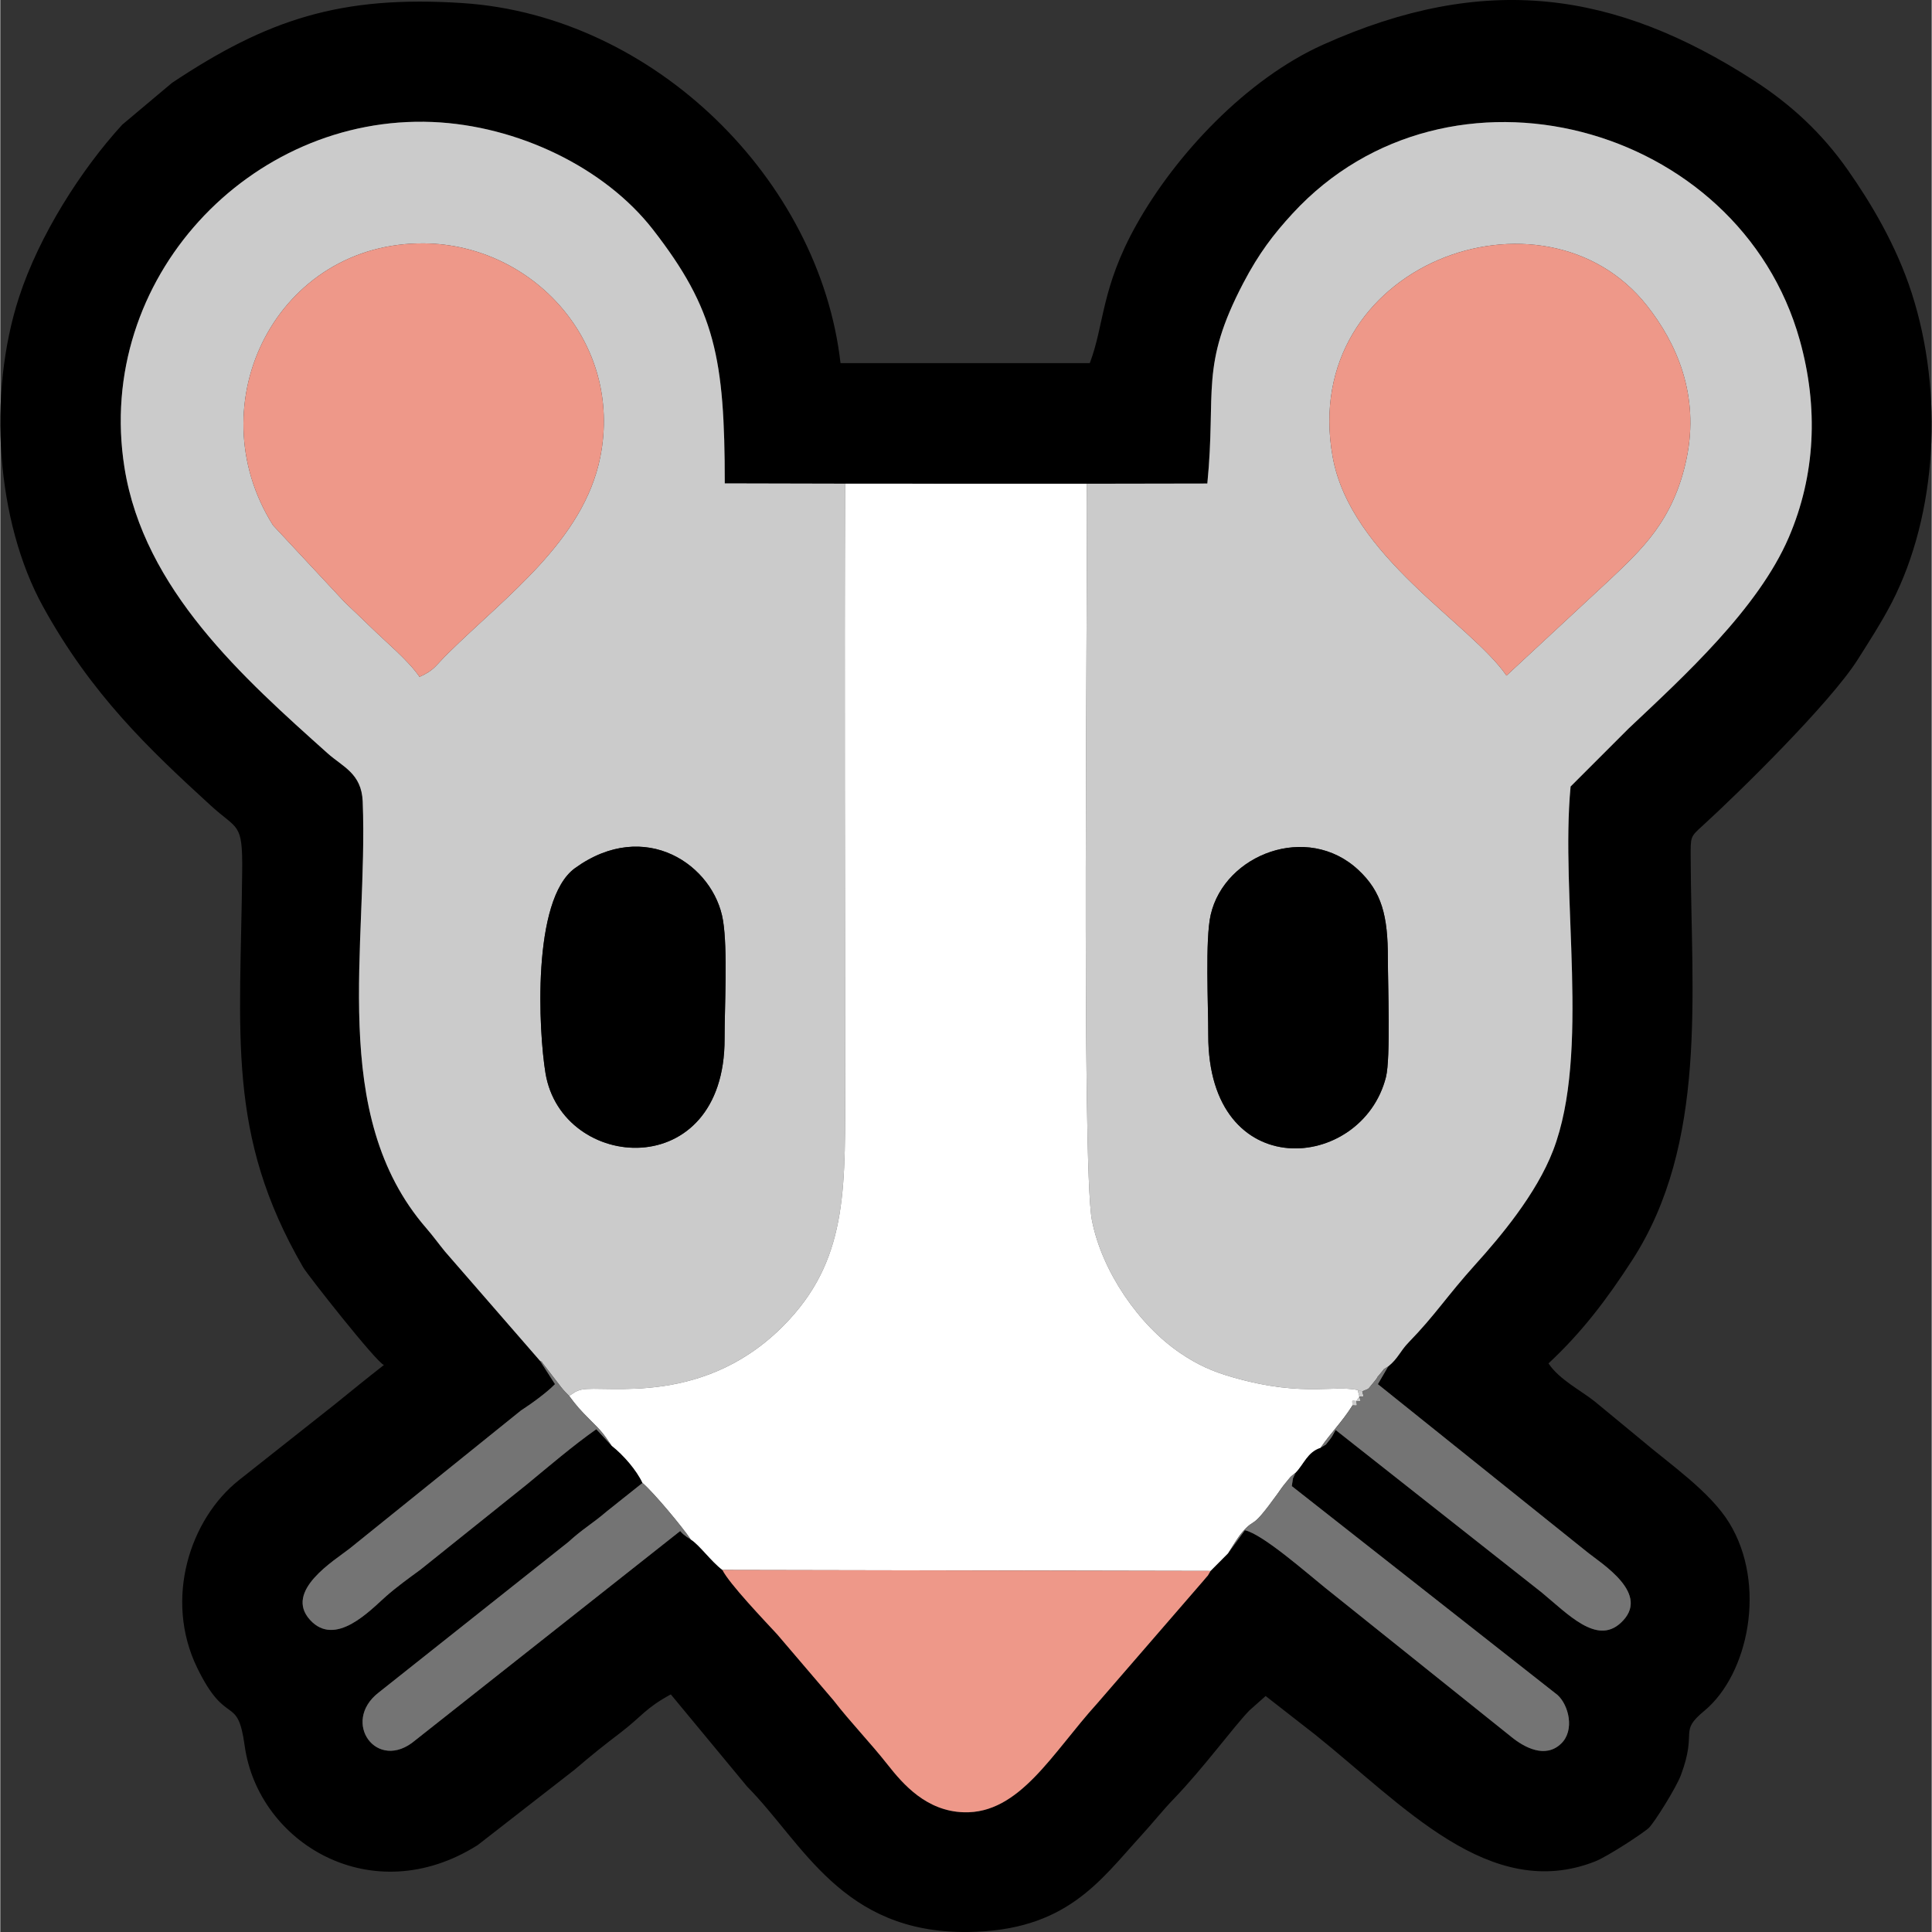
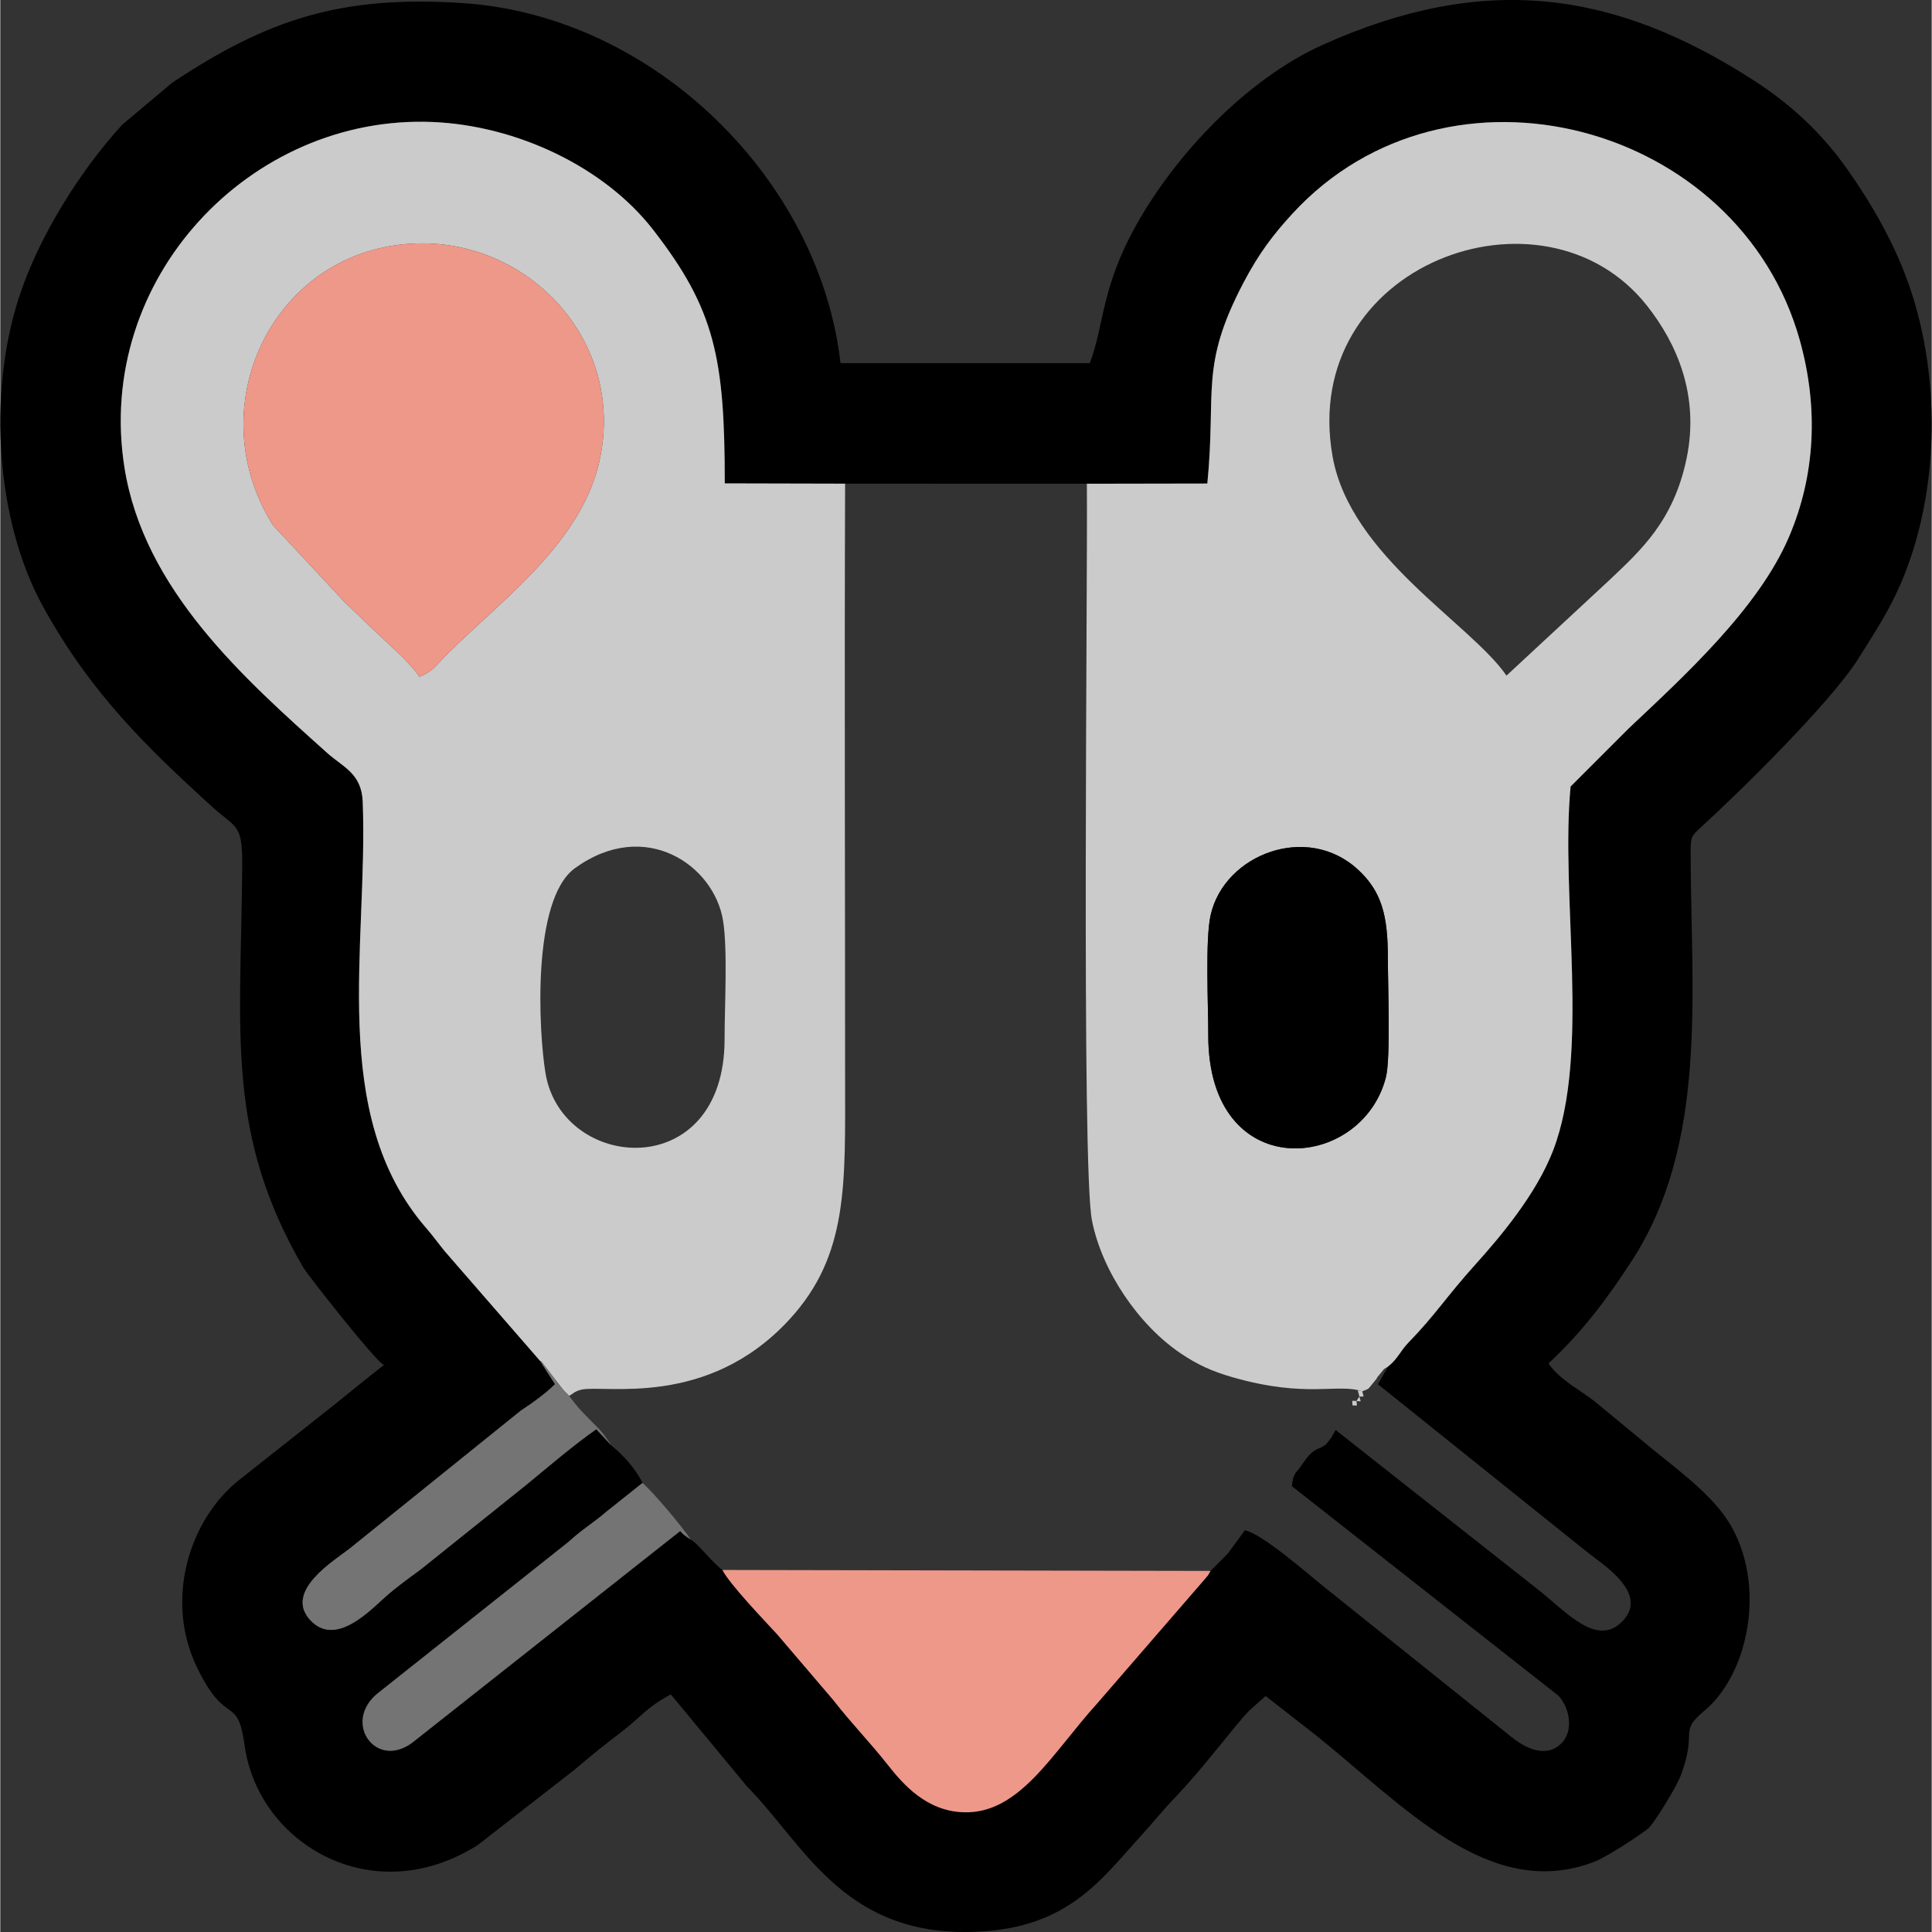
<svg xmlns="http://www.w3.org/2000/svg" xml:space="preserve" width="547px" height="547px" version="1.1" style="shape-rendering:geometricPrecision; text-rendering:geometricPrecision; image-rendering:optimizeQuality; fill-rule:evenodd; clip-rule:evenodd" viewBox="0 0 547 547.16">
  <rect x="0" y="0" width="547" height="547.16" fill="#333333" stroke="none" />
  <defs>
    <style type="text/css">
   
    .fil0 {fill:black}
    .fil4 {fill:#747474}
    .fil1 {fill:#CBCBCB}
    .fil3 {fill:#EE9889}
    .fil2 {fill:white}
   
  </style>
  </defs>
  <g id="Layer_x0020_1">
    <g id="_2446785673440">
      <path class="fil0" d="M393.08 386.98l-2.94 5.03 59.05 47.36c4.14,3.41 18.71,12.11 9.66,20.32 -6.77,6.14 -14.78,-2.47 -22.33,-8.71l-58.34 -46c-0.66,1.15 -0.91,1.83 -1.64,2.72 -1.81,2.21 -0.4,0.88 -2.63,2.33 -3.74,1.22 -4.65,4.55 -7.06,7.05 -1.13,2.55 -0.51,0.52 -1.08,3.8l75.26 59.16c3.16,2.87 4.92,9.96 1.05,13.73 -4.53,4.43 -10.58,1.01 -14.07,-1.82l-52.89 -42.36c-4.89,-3.93 -17.66,-15.17 -22.64,-16.21l-4.78 6.55 -4.94 4.97c-1.5,2.48 0.11,0.15 -1.98,2.72l-30.18 34.86c-12.67,13.97 -21.92,31.28 -37.77,30.77 -10.56,-0.33 -17.16,-7.95 -21.5,-13.46 -5.04,-6.4 -10.39,-11.84 -15.38,-18.28l-15.93 -18.66c-3.63,-3.93 -13.56,-14.32 -15.5,-18.22 -3.18,-2.38 -6.53,-7.11 -8.96,-8.62 -1.82,-1.22 -0.77,-0.44 -2.15,-1.53 -0.17,-0.13 -0.62,-0.61 -0.85,-0.88l-75.04 59.27c-10.84,9.21 -21.13,-5.2 -10.35,-13.53l53.75 -42.66c4.11,-3.76 6.64,-5.04 10.84,-8.64l10.12 -8.06c-1.69,-3.62 -5.35,-7.86 -8.72,-10.52l-4.36 -4.69c-6.52,4.56 -13.85,10.84 -19.77,15.71l-30.05 24.07c-3.27,2.38 -6.84,4.98 -9.77,7.57 -4.46,3.95 -14.35,14.55 -21.51,6.62 -7.4,-8.2 7,-16.83 11.25,-20.18l48.54 -39.12c2.66,-1.7 7.28,-5.02 9.61,-7.44l-4.26 -6.62 -26.88 -30.92c-1.82,-2.22 -3.34,-4.36 -5.29,-6.61 -28.02,-32.25 -16.42,-80.2 -18.03,-120.87 -0.32,-7.95 -5.66,-9.81 -9.89,-13.59 -23.79,-21.31 -52.09,-46.39 -57.58,-80.98 -8.49,-53.46 35.69,-99.98 87.21,-97.86 24.06,0.99 48.77,12.86 62.46,30.46 17.59,22.62 20.34,36.42 20.34,71.89l34.08 0.08 68.47 0.02 34.12 -0.06c2.59,-26.26 -2.23,-33.09 10.23,-56.86 4.34,-8.28 8.47,-13.7 13.94,-19.64 44.06,-47.79 126.43,-25.65 143.62,35.92 5.32,19.06 4.45,38.21 -3.12,55.83 -8.68,20.2 -29.67,39.32 -45.44,54.2l-16.35 16.35c-2.96,31.01 5.67,75.38 -4.95,103.07 -4.76,12.39 -15.04,24.56 -21.95,32.22 -8.3,9.2 -11.29,14.24 -18.96,22.13 -2.47,2.54 -3,4.58 -5.79,6.82zm-155.12 -284.14c-5.9,-51.98 -52.84,-98.38 -106.93,-101.96 -34.71,-2.3 -55.46,4.66 -82.4,22.59l-14.09 11.84c-11.69,12.76 -23.53,31.39 -29.21,48.8 -9.05,27.74 -6.42,63.68 6.73,87.6 13.75,25 30.14,40.51 47.55,56.43 7.66,7 9.03,4.68 8.9,18.42 -0.44,46.51 -4.62,74.64 17.28,112.38 1.23,2.12 20.86,27.07 22.86,27.64 -5.06,3.94 -9.48,7.56 -13.83,11.08l-27.23 21.53c-13.89,11.01 -21.26,33.7 -11.84,53.12 8.34,17.2 11.41,7.23 13.46,22.08 3.82,27.58 36.03,47.11 66.02,28.14l27.41 -21.33c5.13,-4.4 8.37,-6.94 13.19,-10.63 5.99,-4.6 6.79,-6.73 14.07,-10.7l21.61 26.1c15.88,16.06 26.82,41.54 62.41,41.19 27.96,-0.28 37.45,-14.43 49.22,-27.33 3.72,-4.07 5.69,-6.71 9.13,-10.29 8.6,-8.94 16.83,-20.28 21.47,-25.11l4.62 -4.1 14.04 10.95c24.89,19.92 49.44,47.61 79.26,35.9 3.58,-1.41 14.05,-8.28 15.32,-9.6 1.66,-1.73 7.65,-11.28 8.98,-14.83 4.82,-12.89 -0.81,-12.05 6.69,-18.27 12.44,-10.33 17.71,-35.67 7.03,-53.15 -5.44,-8.91 -16.93,-16.72 -25.05,-23.64l-13.03 -10.75c-3.99,-3.19 -10.12,-6.24 -13.13,-10.81 9.37,-8.74 16.43,-17.98 23.72,-29.26 21.36,-33.05 16.69,-75.44 16.55,-113.63 -0.03,-6.36 -0.19,-6.15 3.33,-9.35 10.42,-9.49 36.16,-34.79 43.93,-47.03 2.86,-4.5 6.91,-10.79 9.73,-16.28 12.83,-24.99 14.7,-59.34 5.62,-87.53 -4.37,-13.57 -11.56,-25.57 -18.12,-34.92 -7.22,-10.3 -15.99,-18.5 -26.63,-25.36 -39.21,-25.28 -76.03,-30.77 -122.04,-10.09 -21.54,9.69 -41.65,31 -52.85,51.06 -9.99,17.9 -9,28.16 -13.15,39.09l-70.6 0.01z" />
      <path class="fil1" d="M392.44 305.02c-6.77,26.86 -50.39,30.79 -50.33,-11.9 0.02,-8.24 -0.92,-27.07 0.69,-34.05 3.94,-17.15 27.35,-26.13 41.77,-12.74 6.7,6.22 8.42,13.03 8.41,25.13 -0.01,7.14 0.81,28.16 -0.54,33.56zm34.13 -113.68c-10.11,-14.74 -44.23,-33.76 -49.25,-62.07 -9.63,-54.31 59.75,-79.83 89.05,-42.69 8.34,10.56 14.94,25.28 11.21,43.24 -3.68,17.71 -12.92,25.97 -21.81,34.42l-29.2 27.1zm-118.84 -54.34c0.26,26.59 -1.57,193.24 1.43,208.58 2.82,14.47 13.3,29.72 25.09,37.67 4.8,3.24 8.89,5.12 14.83,6.82 20.97,6.01 29.59,1.6 36.65,3.97 -1.83,-0.38 -1.21,-0.56 -0.83,1.48l-0.83 1.26c-1.56,-0.07 -1.12,-0.41 -1.11,1.24 1.63,0 1.25,0.4 1.11,-1.24 1.63,0.08 1.23,0.4 0.83,-1.26 1.66,-0.06 1.2,0.3 0.83,-1.48 2.31,-1.02 1.13,-0.07 3.5,-2.89 1.28,-1.53 0.12,-0.43 1.41,-1.9 2.16,-2.46 0.3,-0.82 2.44,-2.27 2.79,-2.24 3.32,-4.28 5.79,-6.82 7.67,-7.89 10.66,-12.93 18.96,-22.13 6.91,-7.66 17.19,-19.83 21.95,-32.22 10.62,-27.69 1.99,-72.06 4.95,-103.07l16.35 -16.35c15.77,-14.88 36.76,-34 45.44,-54.2 7.57,-17.62 8.44,-36.77 3.12,-55.83 -17.19,-61.57 -99.56,-83.71 -143.62,-35.92 -5.47,5.94 -9.6,11.36 -13.94,19.64 -12.46,23.77 -7.64,30.6 -10.23,56.86l-34.12 0.06z" />
      <path class="fil1" d="M154.41 303.94c-1.92,-11.57 -3.99,-49.16 8.36,-58.08 19.87,-14.36 39.38,-0.82 41.92,14.85 1.35,8.29 0.43,24.38 0.44,33.49 0.07,41.18 -46.06,37.75 -50.72,9.74zm-35.67 -112.25c-3.23,-4.72 -9.52,-9.86 -13.93,-14.19 -2.66,-2.61 -4.52,-4.31 -7.21,-6.89l-20.35 -21.83c-21.87,-34.77 1.38,-80.34 42.94,-79.85 30.52,0.36 56.29,27.97 49.72,60.59 -4.77,23.63 -26.76,39.37 -43.07,55.48 -3.9,3.85 -3.87,4.76 -8.1,6.69zm34.1 193.69c0.24,0.18 0.58,0.18 0.69,0.59l5.38 6.98c0.14,0.18 0.35,0.44 0.5,0.61 0.15,0.18 0.4,0.44 0.55,0.6l1.15 1.18 1.64 -1.09c0.24,-0.09 0.59,-0.31 0.89,-0.41 0.3,-0.09 0.6,-0.2 0.95,-0.28 6.62,-1.48 35.63,5.4 58.9,-19.87 16.82,-18.27 15.77,-38.44 15.77,-68.67 0,-56 -0.2,-112.04 0,-168.04l-34.08 -0.08c0,-35.47 -2.75,-49.27 -20.34,-71.89 -13.69,-17.6 -38.4,-29.47 -62.46,-30.46 -51.52,-2.12 -95.7,44.4 -87.21,97.86 5.49,34.59 33.79,59.67 57.58,80.98 4.23,3.78 9.57,5.64 9.89,13.59 1.61,40.67 -9.99,88.62 18.03,120.87 1.95,2.25 3.47,4.39 5.29,6.61l26.88 30.92z" />
-       <path class="fil2" d="M161.11 395.34c2.24,3.01 3.04,3.88 5.93,6.79 3.27,3.3 3.35,3.3 6.12,7.33 3.37,2.66 7.03,6.9 8.72,10.52 3.36,2.92 11.26,12.44 13.68,16.03 2.43,1.51 5.78,6.24 8.96,8.62l138.24 0.27 4.94 -4.97c1.28,-1.92 2.68,-4.46 4.19,-6.16 3.86,-4.37 2.01,0.14 9.8,-10.66 0.91,-1.27 1.26,-1.86 2.26,-3.06 1.91,-2.29 0.98,-1.4 2.9,-2.97 2.41,-2.5 3.32,-5.83 7.06,-7.05 3.17,-4.56 5.98,-7.17 9.05,-12.01 -0.01,-1.65 -0.45,-1.31 1.11,-1.24l0.83 -1.26c-0.38,-2.04 -1,-1.86 0.83,-1.48 -7.06,-2.37 -15.68,2.04 -36.65,-3.97 -5.94,-1.7 -10.03,-3.58 -14.83,-6.82 -11.79,-7.95 -22.27,-23.2 -25.09,-37.67 -3,-15.34 -1.17,-181.99 -1.43,-208.58l-68.47 -0.02c-0.2,56 0,112.04 0,168.04 0,30.23 1.05,50.4 -15.77,68.67 -23.27,25.27 -52.28,18.39 -58.9,19.87 -0.35,0.08 -0.65,0.19 -0.95,0.28 -0.3,0.1 -0.65,0.32 -0.89,0.41l-1.64 1.09z" />
      <path class="fil3" d="M118.74 191.69c4.23,-1.93 4.2,-2.84 8.1,-6.69 16.31,-16.11 38.3,-31.85 43.07,-55.48 6.57,-32.62 -19.2,-60.23 -49.72,-60.59 -41.56,-0.49 -64.81,45.08 -42.94,79.85l20.35 21.83c2.69,2.58 4.55,4.28 7.21,6.89 4.41,4.33 10.7,9.47 13.93,14.19z" />
-       <path class="fil3" d="M455.77 164.24c8.89,-8.45 18.13,-16.71 21.81,-34.42 3.73,-17.96 -2.87,-32.68 -11.21,-43.24 -29.3,-37.14 -98.68,-11.62 -89.05,42.69 5.02,28.31 39.14,47.33 49.25,62.07l29.2 -27.1z" />
      <path class="fil3" d="M342.76 444.9l-138.24 -0.27c1.94,3.9 11.87,14.29 15.5,18.22l15.93 18.66c4.99,6.44 10.34,11.88 15.38,18.28 4.34,5.51 10.94,13.13 21.5,13.46 15.85,0.51 25.1,-16.8 37.77,-30.77l30.18 -34.86c2.09,-2.57 0.48,-0.24 1.98,-2.72z" />
-       <path class="fil0" d="M154.41 303.94c4.66,28.01 50.79,31.44 50.72,-9.74 -0.01,-9.11 0.91,-25.2 -0.44,-33.49 -2.54,-15.67 -22.05,-29.21 -41.92,-14.85 -12.35,8.92 -10.28,46.51 -8.36,58.08z" />
      <path class="fil0" d="M392.44 305.02c1.35,-5.4 0.53,-26.42 0.54,-33.56 0.01,-12.1 -1.71,-18.91 -8.41,-25.13 -14.42,-13.39 -37.83,-4.41 -41.77,12.74 -1.61,6.98 -0.67,25.81 -0.69,34.05 -0.06,42.69 43.56,38.76 50.33,11.9z" />
      <path class="fil4" d="M195.56 436.01c-2.42,-3.59 -10.32,-13.11 -13.68,-16.03l-10.12 8.06c-4.2,3.6 -6.73,4.88 -10.84,8.64l-53.75 42.66c-10.78,8.33 -0.49,22.74 10.35,13.53l75.04 -59.27c0.23,0.27 0.68,0.75 0.85,0.88 1.38,1.09 0.33,0.31 2.15,1.53z" />
-       <path class="fil4" d="M347.7 439.93l4.78 -6.55c4.98,1.04 17.75,12.28 22.64,16.21l52.89 42.36c3.49,2.83 9.54,6.25 14.07,1.82 3.87,-3.77 2.11,-10.86 -1.05,-13.73l-75.26 -59.16c0.57,-3.28 -0.05,-1.25 1.08,-3.8 -1.92,1.57 -0.99,0.68 -2.9,2.97 -1,1.2 -1.35,1.79 -2.26,3.06 -7.79,10.8 -5.94,6.29 -9.8,10.66 -1.51,1.7 -2.91,4.24 -4.19,6.16z" />
-       <path class="fil4" d="M385.73 394.04c0.37,1.78 0.83,1.42 -0.83,1.48 0.4,1.66 0.8,1.34 -0.83,1.26 0.14,1.64 0.52,1.24 -1.11,1.24 -3.07,4.84 -5.88,7.45 -9.05,12.01 2.23,-1.45 0.82,-0.12 2.63,-2.33 0.73,-0.89 0.98,-1.57 1.64,-2.72l58.34 46c7.55,6.24 15.56,14.85 22.33,8.71 9.05,-8.21 -5.52,-16.91 -9.66,-20.32l-59.05 -47.36 2.94 -5.03c-2.14,1.45 -0.28,-0.19 -2.44,2.27 -1.29,1.47 -0.13,0.37 -1.41,1.9 -2.37,2.82 -1.19,1.87 -3.5,2.89z" />
      <path class="fil4" d="M173.16 409.46c-2.77,-4.03 -2.85,-4.03 -6.12,-7.33 -2.89,-2.91 -3.69,-3.78 -5.93,-6.79l-1.15 -1.18c-0.15,-0.16 -0.4,-0.42 -0.55,-0.6 -0.15,-0.17 -0.36,-0.43 -0.5,-0.61l-5.38 -6.98c-0.11,-0.41 -0.45,-0.41 -0.69,-0.59l4.26 6.62c-2.33,2.42 -6.95,5.74 -9.61,7.44l-48.54 39.12c-4.25,3.35 -18.65,11.98 -11.25,20.18 7.16,7.93 17.05,-2.67 21.51,-6.62 2.93,-2.59 6.5,-5.19 9.77,-7.57l30.05 -24.07c5.92,-4.87 13.25,-11.15 19.77,-15.71l4.36 4.69z" />
    </g>
  </g>
</svg>